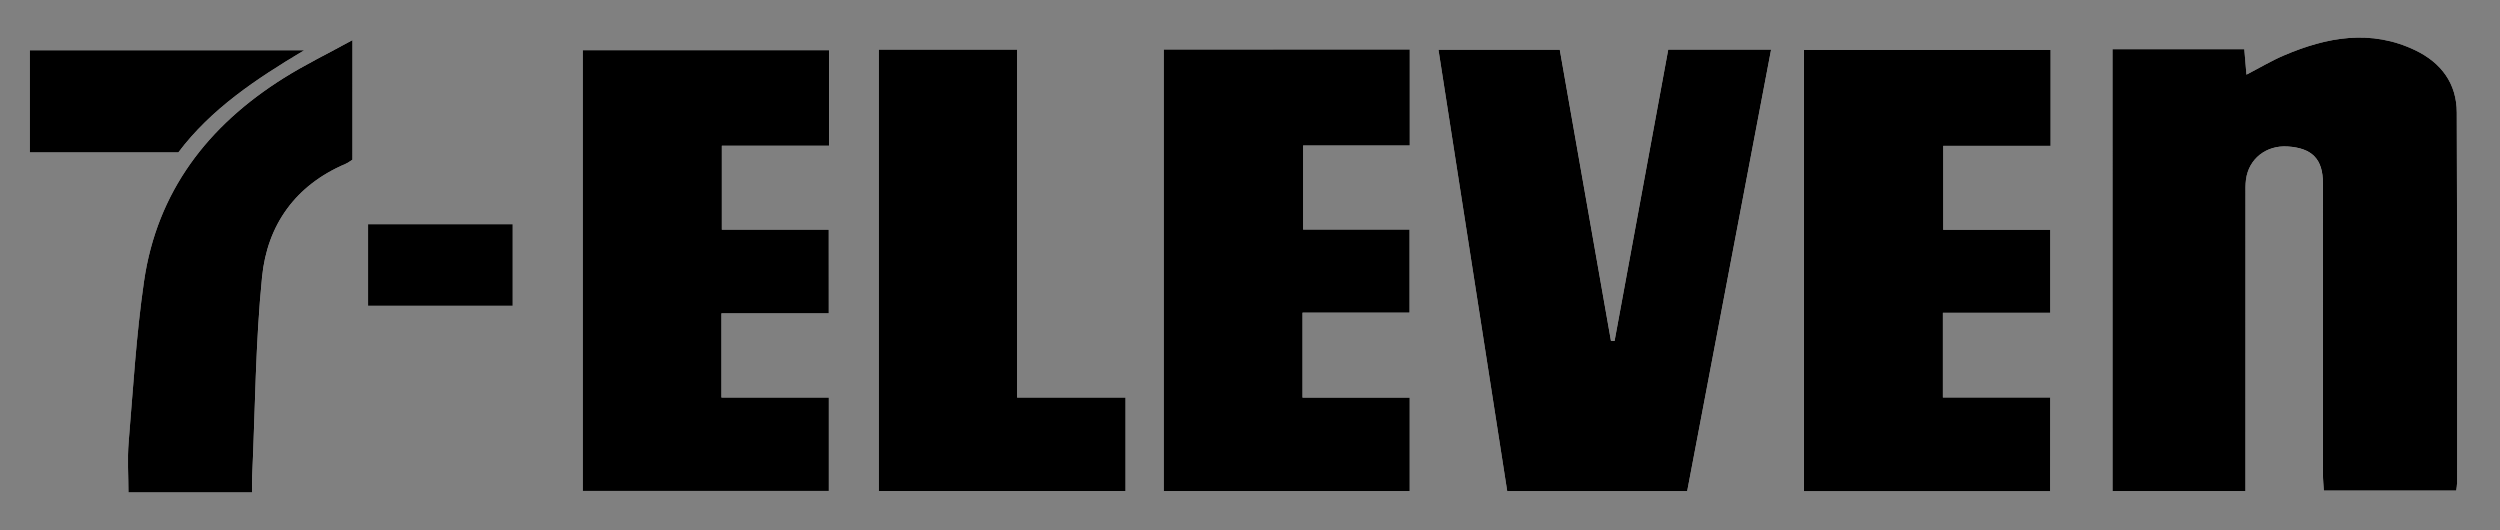
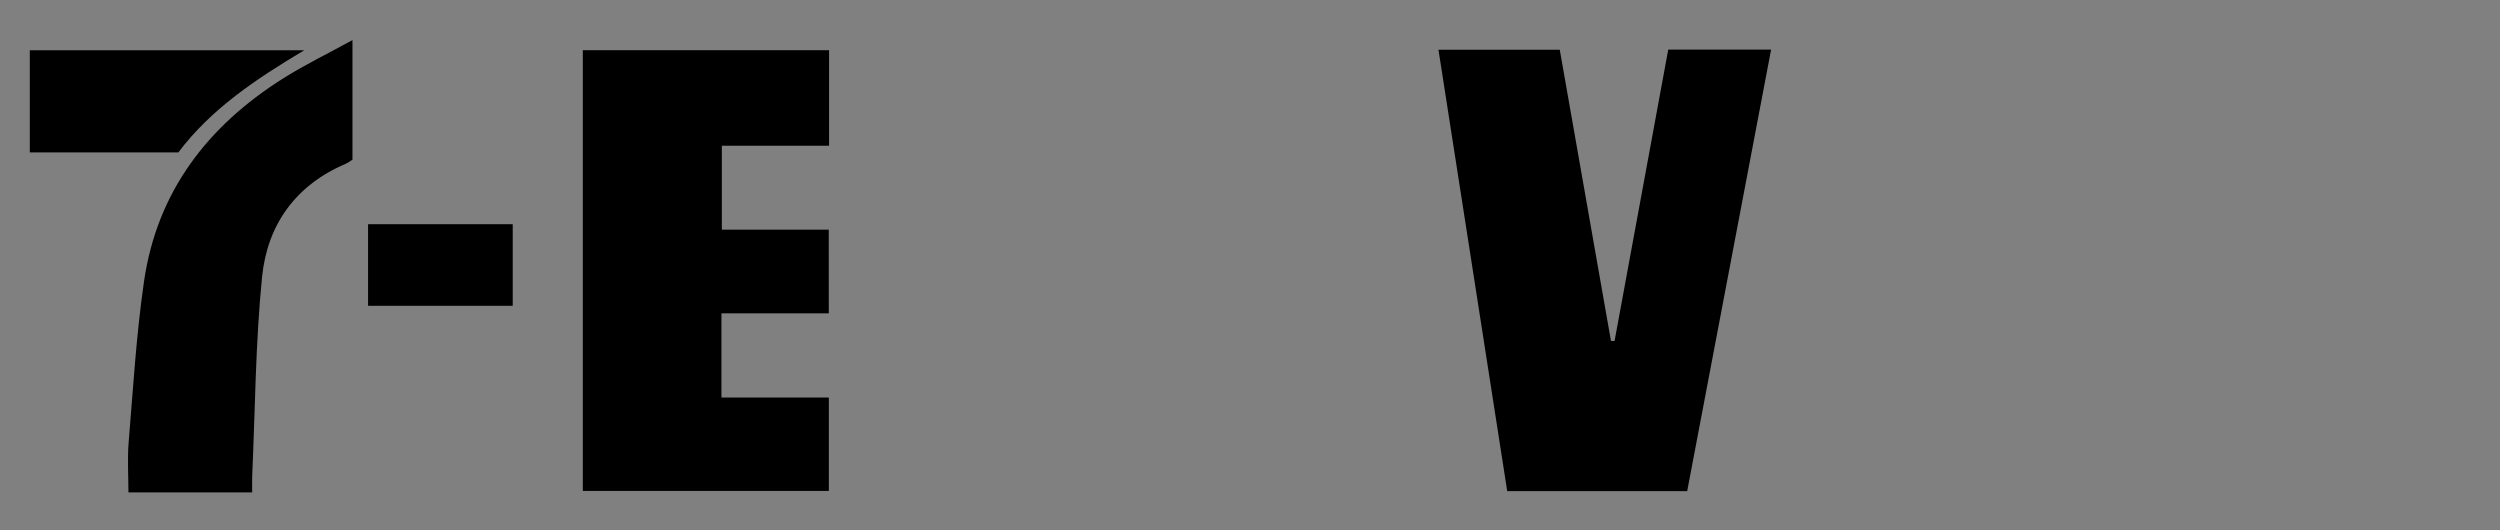
<svg xmlns="http://www.w3.org/2000/svg" version="1.1" id="Layer_1" x="0px" y="0px" viewBox="0 0 872 185" style="enable-background:new 0 0 872 185;" xml:space="preserve">
  <rect x="0" y="0" width="872" height="185" fill="#808080" stroke="none" />
  <style type="text/css">
	.st0{fill:#FFFFFF;}
</style>
  <g id="A9WJwr.tif">
    <g>
-       <path class="st0" d="M736.83,17.15c0,51.67,0,102.85,0,154.14c15.56,0,30.65,0,46.37,0c0-2.46,0-4.58,0-6.7    c0-32.16,0-64.31,0.01-96.47c0-1.83-0.05-3.68,0.18-5.49c0.95-7.23,7.03-12.01,14.52-11.53c8.57,0.55,12.31,4.43,12.32,12.83    c0,33.82,0,67.64,0.01,101.47c0,1.92,0.19,3.83,0.29,5.74c15.79,0,30.97,0,46.19,0c0.13-1.15,0.28-1.81,0.28-2.46    c0-43.15,0.07-86.3-0.09-129.46c-0.04-10.14-5.45-17.33-14.41-21.64c-15.52-7.48-30.82-4.65-45.85,1.75    c-4.36,1.86-8.45,4.32-13.1,6.72c-0.27-3.17-0.5-5.89-0.75-8.89C767.4,17.15,752.31,17.15,736.83,17.15z M563.16,118.94    c-0.42-0.01-0.83-0.02-1.25-0.03c-5.95-33.84-11.9-67.69-17.86-101.57c-14.32,0-28.07,0-42.31,0    c8.03,51.57,16.01,102.76,23.98,153.96c21.24,0,41.82,0,62.77,0c9.78-51.43,19.5-102.6,29.27-154c-12.28,0-23.88,0-35.88,0    C575.62,51.32,569.39,85.13,563.16,118.94z M405.91,17.26c0,51.56,0,102.75,0,154.03c28.88,0,57.3,0,85.8,0c0-10.9,0-21.45,0-32.6    c-12.68,0-24.93,0-37.39,0c0-10.02,0-19.42,0-29.62c12.65,0,25.03,0,37.34,0c0-10.01,0-19.21,0-29c-12.71,0-24.95,0-37.14,0    c0-9.97,0-19.34,0-29.29c12.74,0,24.98,0,37.21,0c0-11.51,0-22.4,0-33.51C463.03,17.26,434.76,17.26,405.91,17.26z M289.08,109.28    c0-10.19,0-19.41,0-29.18c-12.72,0-24.97,0-37.29,0c0-9.95,0-19.33,0-29.27c12.73,0,24.98,0,37.4,0c0-11.5,0-22.41,0-33.32    c-28.9,0-57.44,0-85.9,0c0,51.53,0,102.58,0,153.73c28.85,0,57.25,0,85.82,0c0-10.92,0-21.45,0-32.58c-12.69,0-24.93,0-37.46,0    c0-10.01,0-19.4,0-29.38C264.24,109.28,276.5,109.28,289.08,109.28z M715.1,171.32c0-11.05,0-21.57,0-32.69    c-12.69,0-24.93,0-37.43,0c0-10,0-19.39,0-29.53c12.7,0,25.07,0,37.44,0c0-9.98,0-19.19,0-28.95c-12.69,0-24.94,0-37.34,0    c0-9.94,0-19.32,0-29.26c12.7,0,24.95,0,37.47,0c0-11.47,0-22.38,0-33.47c-28.84,0-57.37,0-86.05,0c0,51.45,0,102.51,0,153.9    C657.88,171.32,686.28,171.32,715.1,171.32z M306.53,17.3c0,51.69,0,102.73,0,153.96c28.92,0,57.47,0,86.06,0    c0-10.93,0-21.48,0-32.59c-12.68,0-24.94,0-37.83,0c0-40.76,0-80.96,0-121.37C338.37,17.3,322.62,17.3,306.53,17.3z M122.94,13.99    c-8.7,4.77-16.62,8.61-24.02,13.26C72.51,43.83,54.78,66.79,50.24,98.16c-2.69,18.59-3.8,37.41-5.36,56.15    c-0.48,5.74-0.07,11.55-0.07,17.44c14.41,0,28.61,0,43.16,0c0-2.25-0.07-4.06,0.01-5.87c1.03-23.11,1.14-46.31,3.44-69.3    c1.81-18.12,11.65-31.99,29.09-39.42c0.88-0.38,1.66-0.99,2.44-1.47C122.94,42.19,122.94,28.88,122.94,13.99z M106.1,17.54    c-32.42,0-64.05,0-95.71,0c0,12.09,0,23.67,0,35.61c17.38,0,34.46,0,51.82,0C73.62,38,89.21,27.62,106.1,17.54z M128.38,78.19    c0,9.83,0,19.19,0,28.47c17.06,0,33.64,0,50.46,0c0-9.66,0-18.9,0-28.47C161.93,78.19,145.35,78.19,128.38,78.19z" />
-       <path d="M736.83,17.15c15.48,0,30.58,0,45.98,0c0.25,2.99,0.48,5.72,0.75,8.89c4.64-2.4,8.74-4.86,13.1-6.72    c15.02-6.4,30.32-9.22,45.85-1.75c8.96,4.32,14.37,11.51,14.41,21.64c0.16,43.15,0.09,86.3,0.09,129.46    c0,0.65-0.14,1.31-0.28,2.46c-15.22,0-30.4,0-46.19,0c-0.1-1.91-0.29-3.82-0.29-5.74c-0.02-33.82-0.01-67.64-0.01-101.47    c0-8.4-3.74-12.28-12.32-12.83c-7.49-0.48-13.57,4.3-14.52,11.53c-0.24,1.81-0.18,3.66-0.18,5.49    c-0.01,32.16-0.01,64.31-0.01,96.47c0,2.12,0,4.24,0,6.7c-15.72,0-30.81,0-46.37,0C736.83,120,736.83,68.82,736.83,17.15z" />
      <path d="M563.16,118.94c6.23-33.81,12.46-67.63,18.72-101.63c12,0,23.6,0,35.88,0c-9.77,51.39-19.49,102.56-29.27,154    c-20.94,0-41.52,0-62.77,0c-7.98-51.2-15.95-102.39-23.98-153.96c14.24,0,27.99,0,42.31,0c5.96,33.88,11.91,67.73,17.86,101.57    C562.33,118.92,562.75,118.93,563.16,118.94z" />
-       <path d="M405.91,17.26c28.84,0,57.12,0,85.82,0c0,11.12,0,22.01,0,33.51c-12.23,0-24.47,0-37.21,0c0,9.96,0,19.32,0,29.29    c12.2,0,24.43,0,37.14,0c0,9.79,0,19,0,29c-12.31,0-24.69,0-37.34,0c0,10.2,0,19.6,0,29.62c12.46,0,24.71,0,37.39,0    c0,11.16,0,21.7,0,32.6c-28.51,0-56.92,0-85.8,0C405.91,120.01,405.91,68.82,405.91,17.26z" />
      <path d="M289.08,109.28c-12.59,0-24.84,0-37.44,0c0,9.99,0,19.38,0,29.38c12.53,0,24.77,0,37.46,0c0,11.13,0,21.66,0,32.58    c-28.57,0-56.97,0-85.82,0c0-51.16,0-102.2,0-153.73c28.47,0,57,0,85.9,0c0,10.91,0,21.82,0,33.32c-12.42,0-24.67,0-37.4,0    c0,9.94,0,19.31,0,29.27c12.33,0,24.58,0,37.29,0C289.08,89.88,289.08,99.09,289.08,109.28z" />
-       <path d="M715.1,171.32c-28.82,0-57.22,0-85.9,0c0-51.39,0-102.45,0-153.9c28.68,0,57.21,0,86.05,0c0,11.09,0,22,0,33.47    c-12.52,0-24.77,0-37.47,0c0,9.94,0,19.32,0,29.26c12.39,0,24.64,0,37.34,0c0,9.76,0,18.98,0,28.95c-12.37,0-24.74,0-37.44,0    c0,10.14,0,19.53,0,29.53c12.5,0,24.74,0,37.43,0C715.1,149.75,715.1,160.26,715.1,171.32z" />
-       <path d="M306.53,17.3c16.09,0,31.83,0,48.23,0c0,40.41,0,80.61,0,121.37c12.89,0,25.15,0,37.83,0c0,11.11,0,21.66,0,32.59    c-28.59,0-57.13,0-86.06,0C306.53,120.03,306.53,68.99,306.53,17.3z" />
      <path d="M122.94,13.99c0,14.89,0,28.2,0,41.71c-0.78,0.48-1.56,1.09-2.44,1.47c-17.44,7.43-27.28,21.3-29.09,39.42    c-2.3,22.98-2.4,46.19-3.44,69.3c-0.08,1.81-0.01,3.62-0.01,5.87c-14.55,0-28.75,0-43.16,0c0-5.89-0.4-11.7,0.07-17.44    c1.56-18.74,2.66-37.56,5.36-56.15c4.55-31.37,22.27-54.33,48.68-70.91C106.32,22.6,114.24,18.76,122.94,13.99z" />
      <path d="M106.1,17.54C89.21,27.62,73.62,38,62.21,53.15c-17.36,0-34.44,0-51.82,0c0-11.94,0-23.52,0-35.61    C42.05,17.54,73.68,17.54,106.1,17.54z" />
      <path d="M128.38,78.19c16.97,0,33.55,0,50.46,0c0,9.58,0,18.81,0,28.47c-16.82,0-33.39,0-50.46,0    C128.38,97.38,128.38,88.01,128.38,78.19z" />
    </g>
  </g>
</svg>